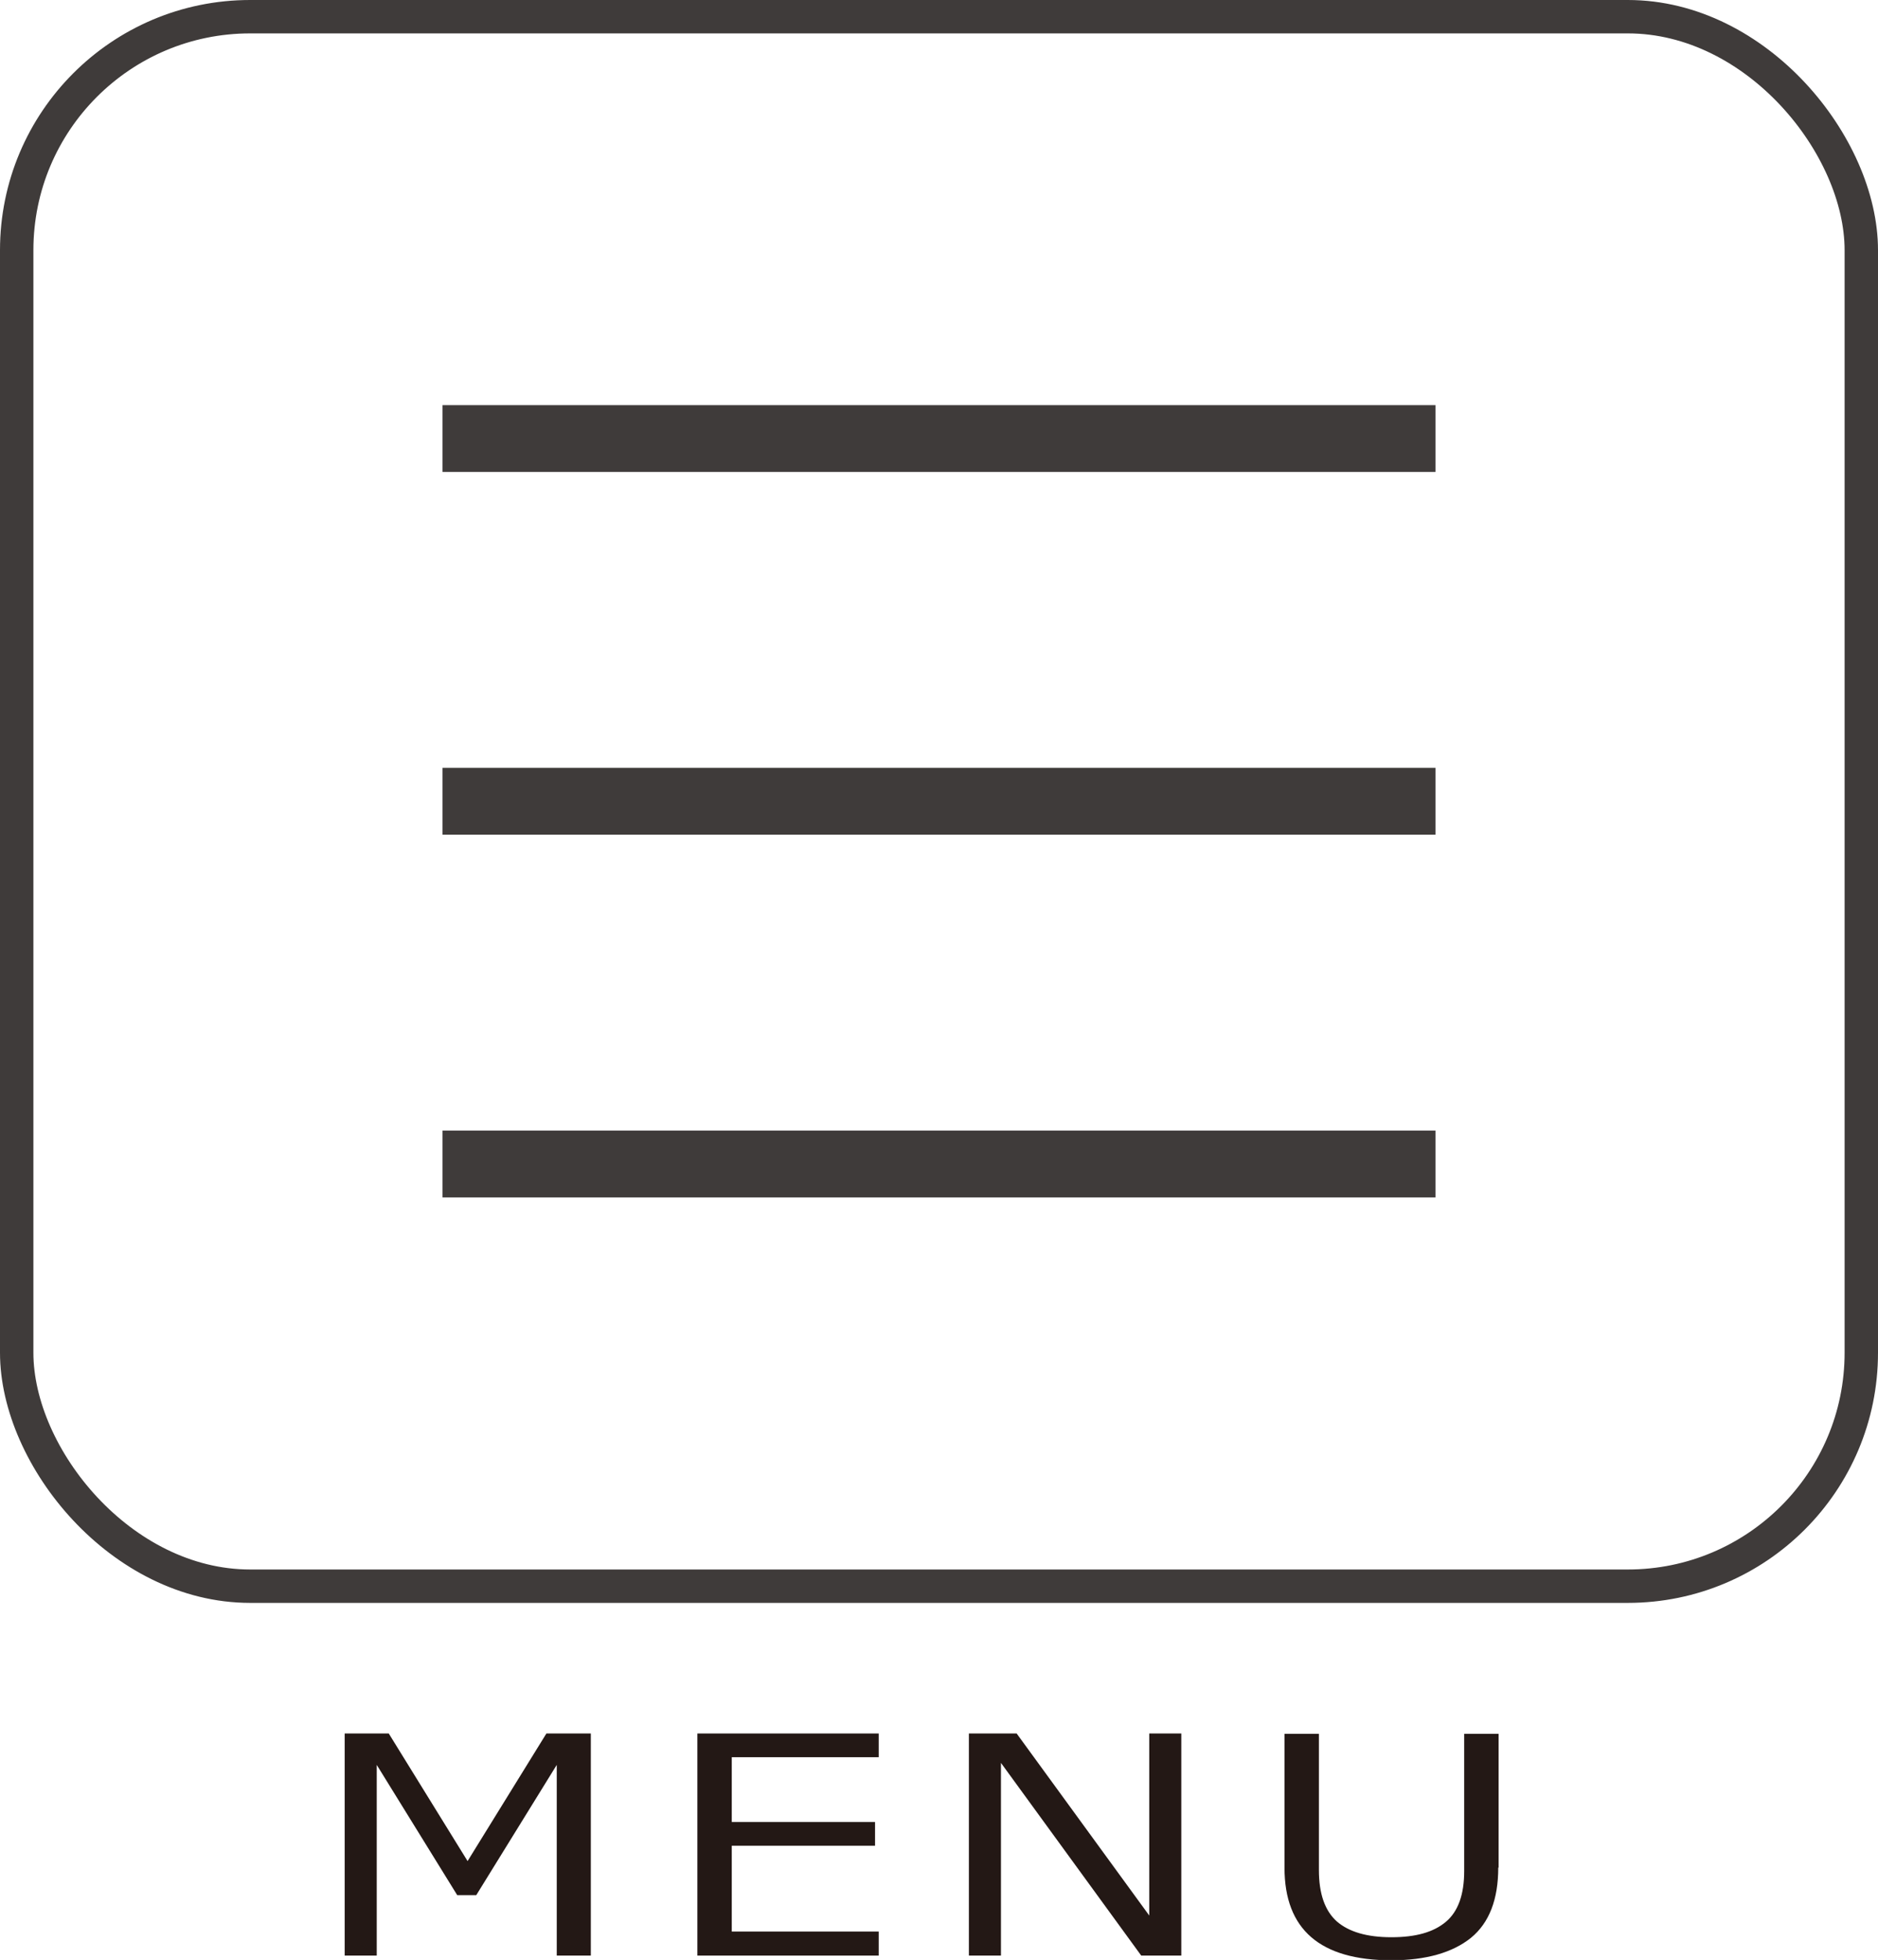
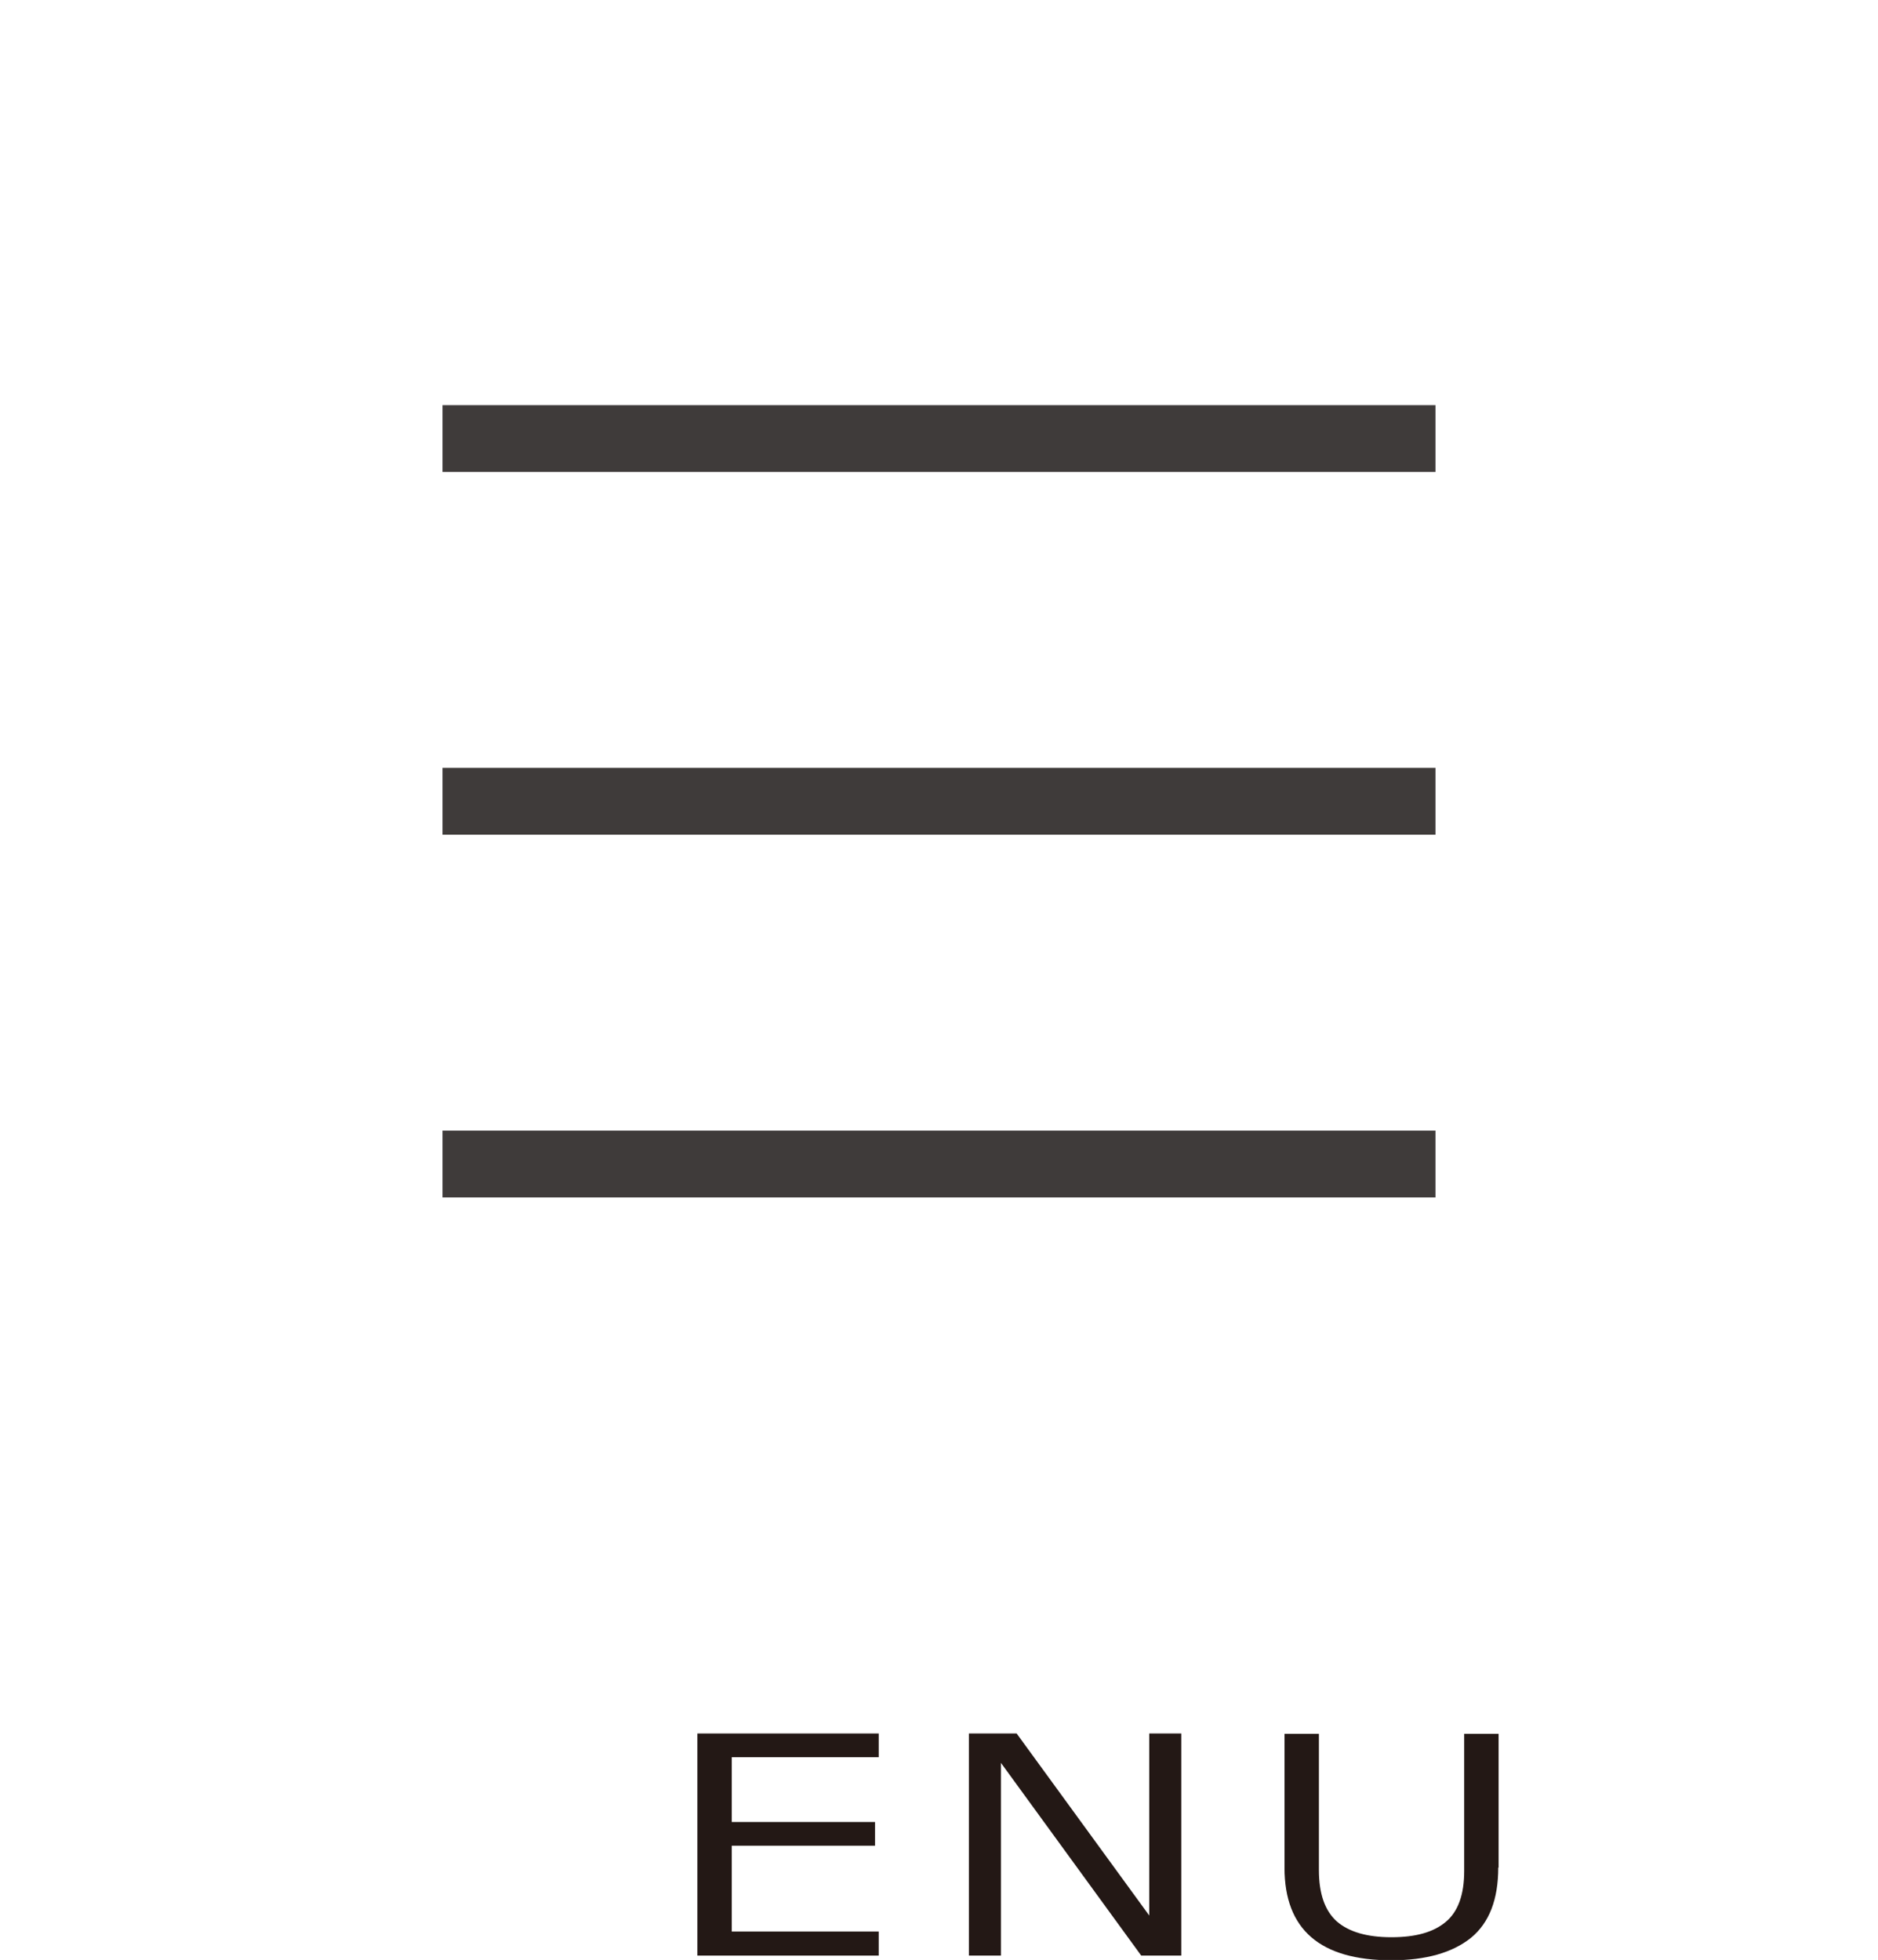
<svg xmlns="http://www.w3.org/2000/svg" id="_レイヤー_2" data-name="レイヤー 2" viewBox="0 0 56.23 58.68">
  <defs>
    <style>
      .cls-1 {
        fill: #3f3b3a;
        stroke-width: 2px;
      }

      .cls-1, .cls-2 {
        stroke: #3f3b3a;
        stroke-miterlimit: 10;
      }

      .cls-2 {
        fill: none;
      }

      .cls-3 {
        fill: #231815;
        stroke-width: 0px;
      }
    </style>
  </defs>
  <g id="_レイヤー_1-2" data-name="レイヤー 1">
    <g>
-       <rect class="cls-2" x=".5" y=".5" width="55.23" height="46.99" rx="6.99" ry="6.99" />
      <line class="cls-1" x1="13.25" y1="13.13" x2="42.98" y2="13.13" />
      <line class="cls-1" x1="13.25" y1="23.99" x2="42.98" y2="23.99" />
      <line class="cls-1" x1="13.25" y1="34.85" x2="42.98" y2="34.85" />
-       <path class="cls-3" d="M17.7,58.55h-1.03v-5.71l-2.41,3.9h-.57l-2.41-3.9v5.71h-.96v-6.65h1.32l2.36,3.82,2.36-3.82h1.33v6.65Z" />
      <path class="cls-3" d="M26.31,58.55h-5.43v-6.65h5.43v.71h-4.4v1.94h4.29v.71h-4.29v2.57h4.4v.71Z" />
      <path class="cls-3" d="M35.37,58.55h-1.2l-4.2-5.77v5.77h-.96v-6.65h1.43l3.97,5.45v-5.45h.96v6.65Z" />
      <path class="cls-3" d="M44.86,55.91c0,.96-.27,1.66-.82,2.11-.55.44-1.34.67-2.38.67-2.13,0-3.2-.92-3.2-2.77v-4.01h1.03v4.08c0,.71.18,1.22.54,1.54.36.31.9.47,1.63.47s1.26-.15,1.63-.46c.37-.31.55-.82.55-1.52v-4.11h1.03v4.01Z" />
    </g>
  </g>
</svg>